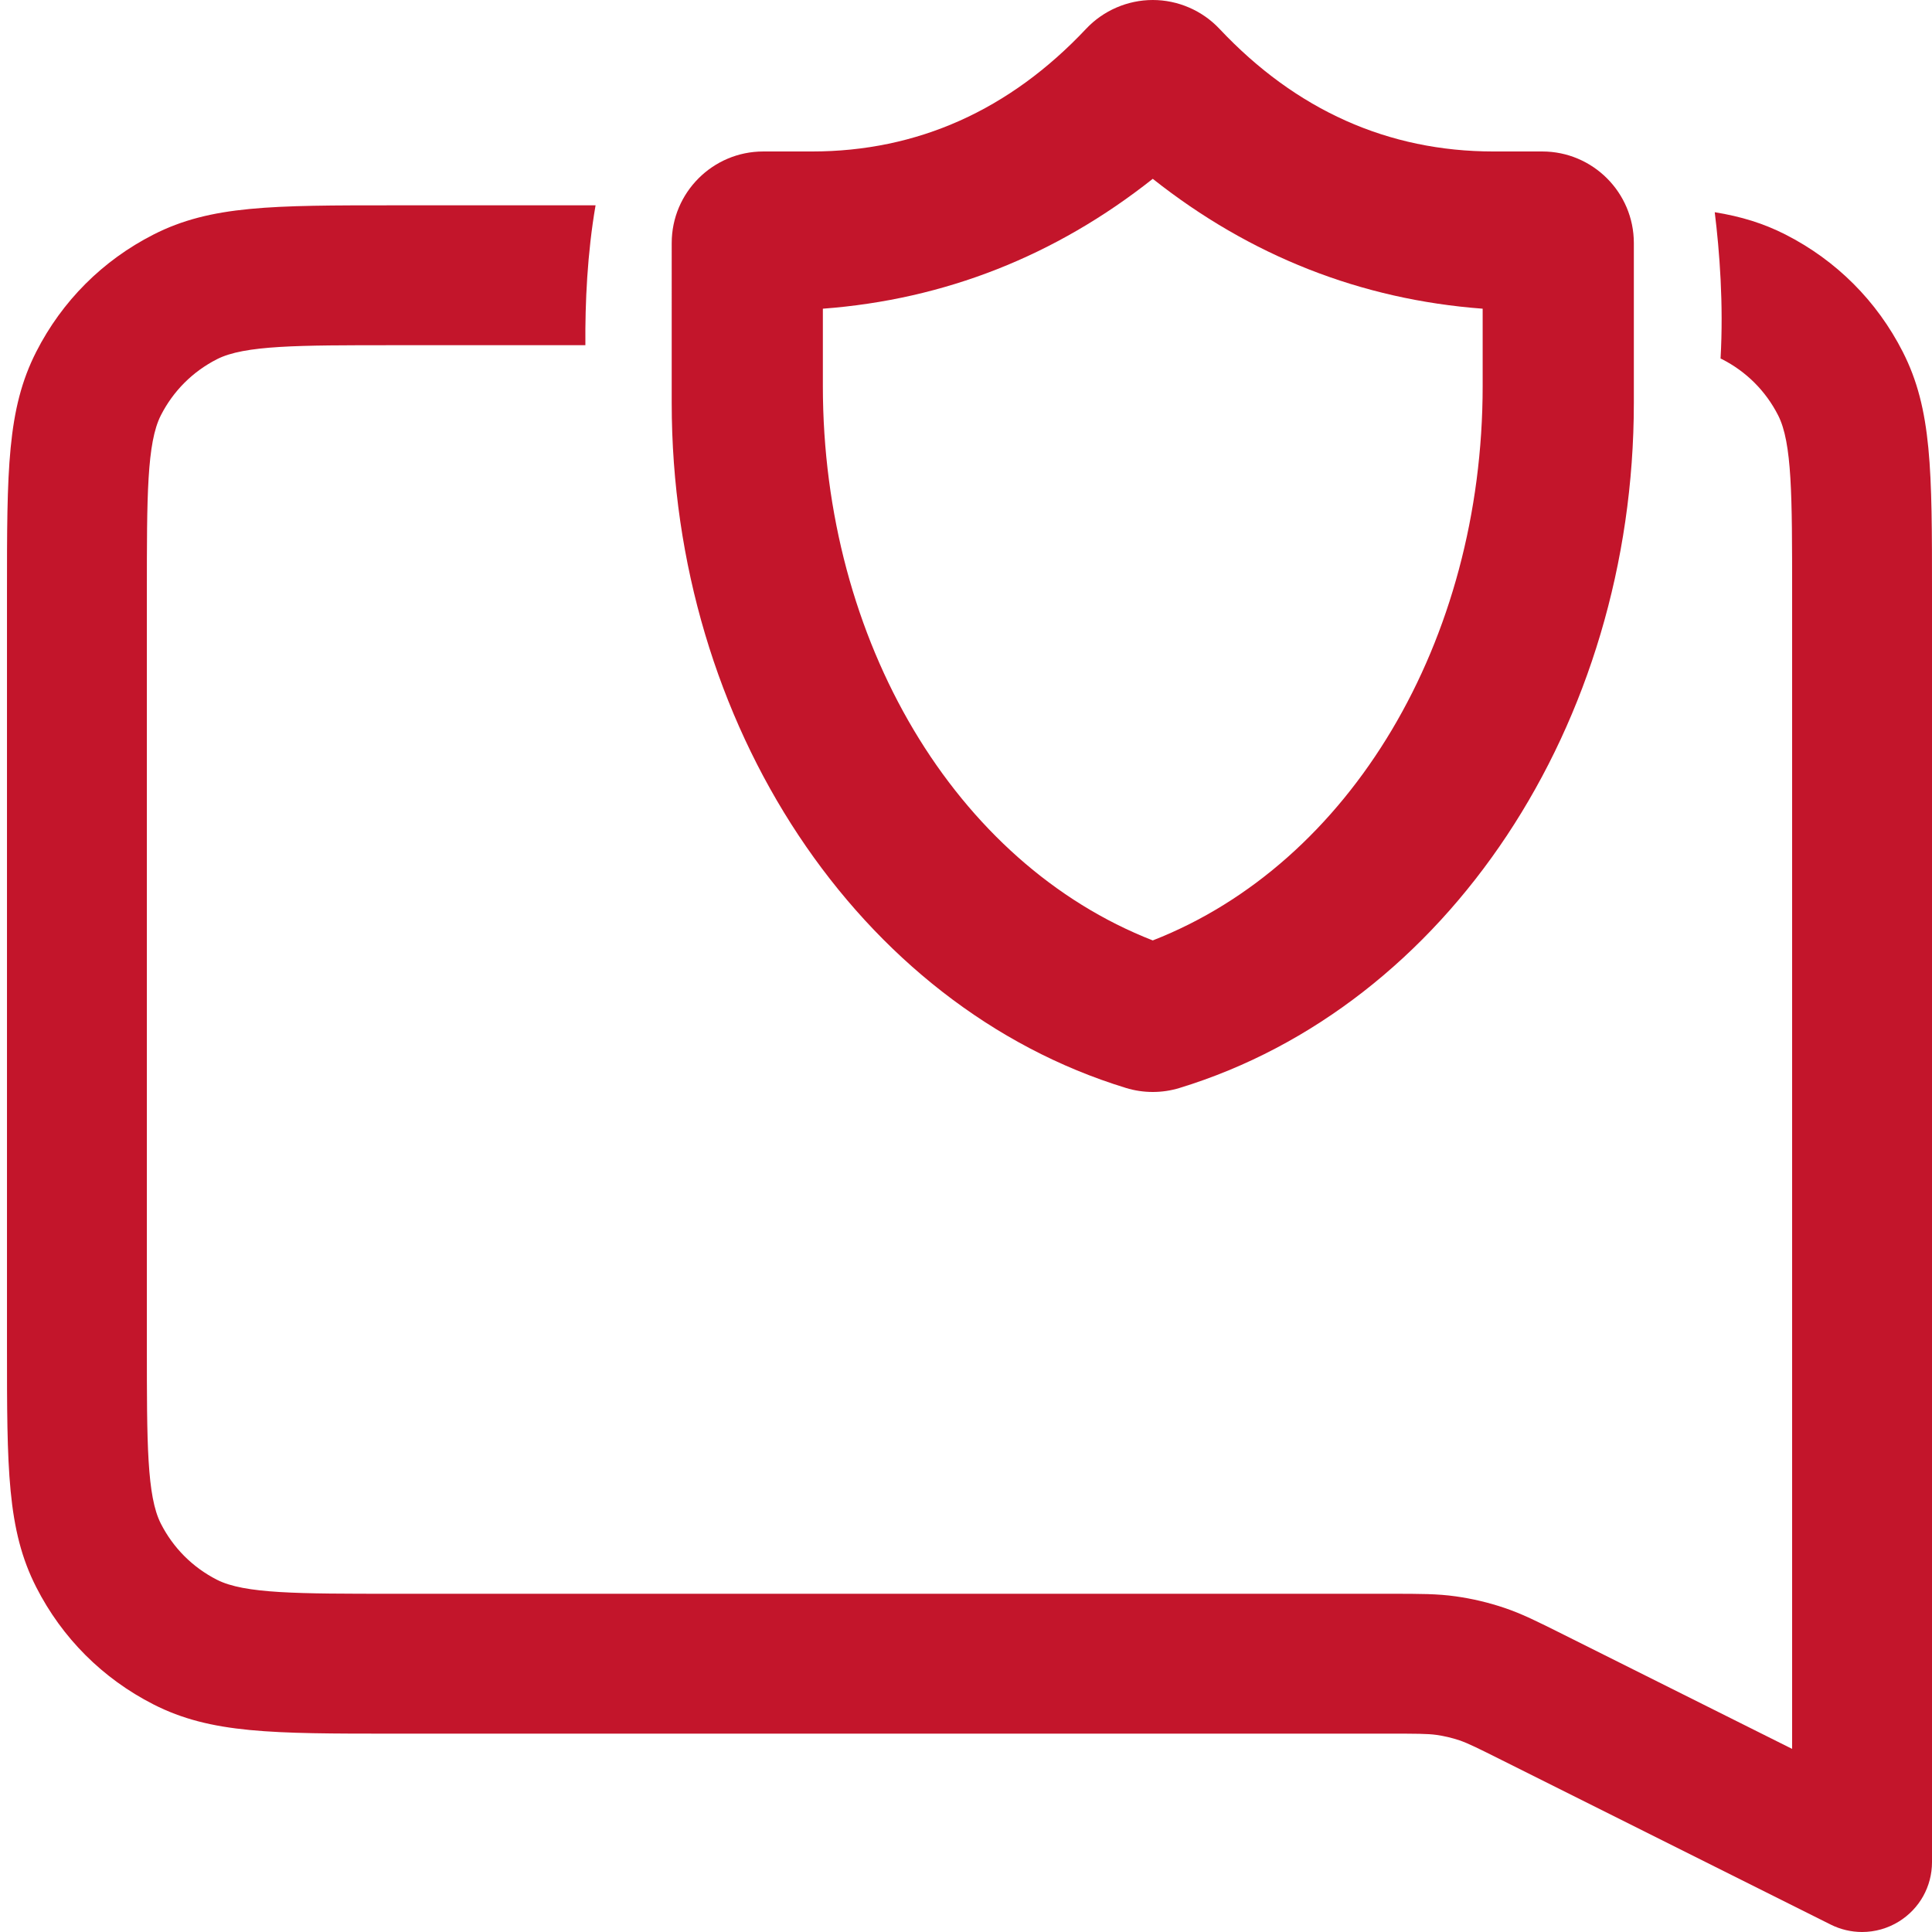
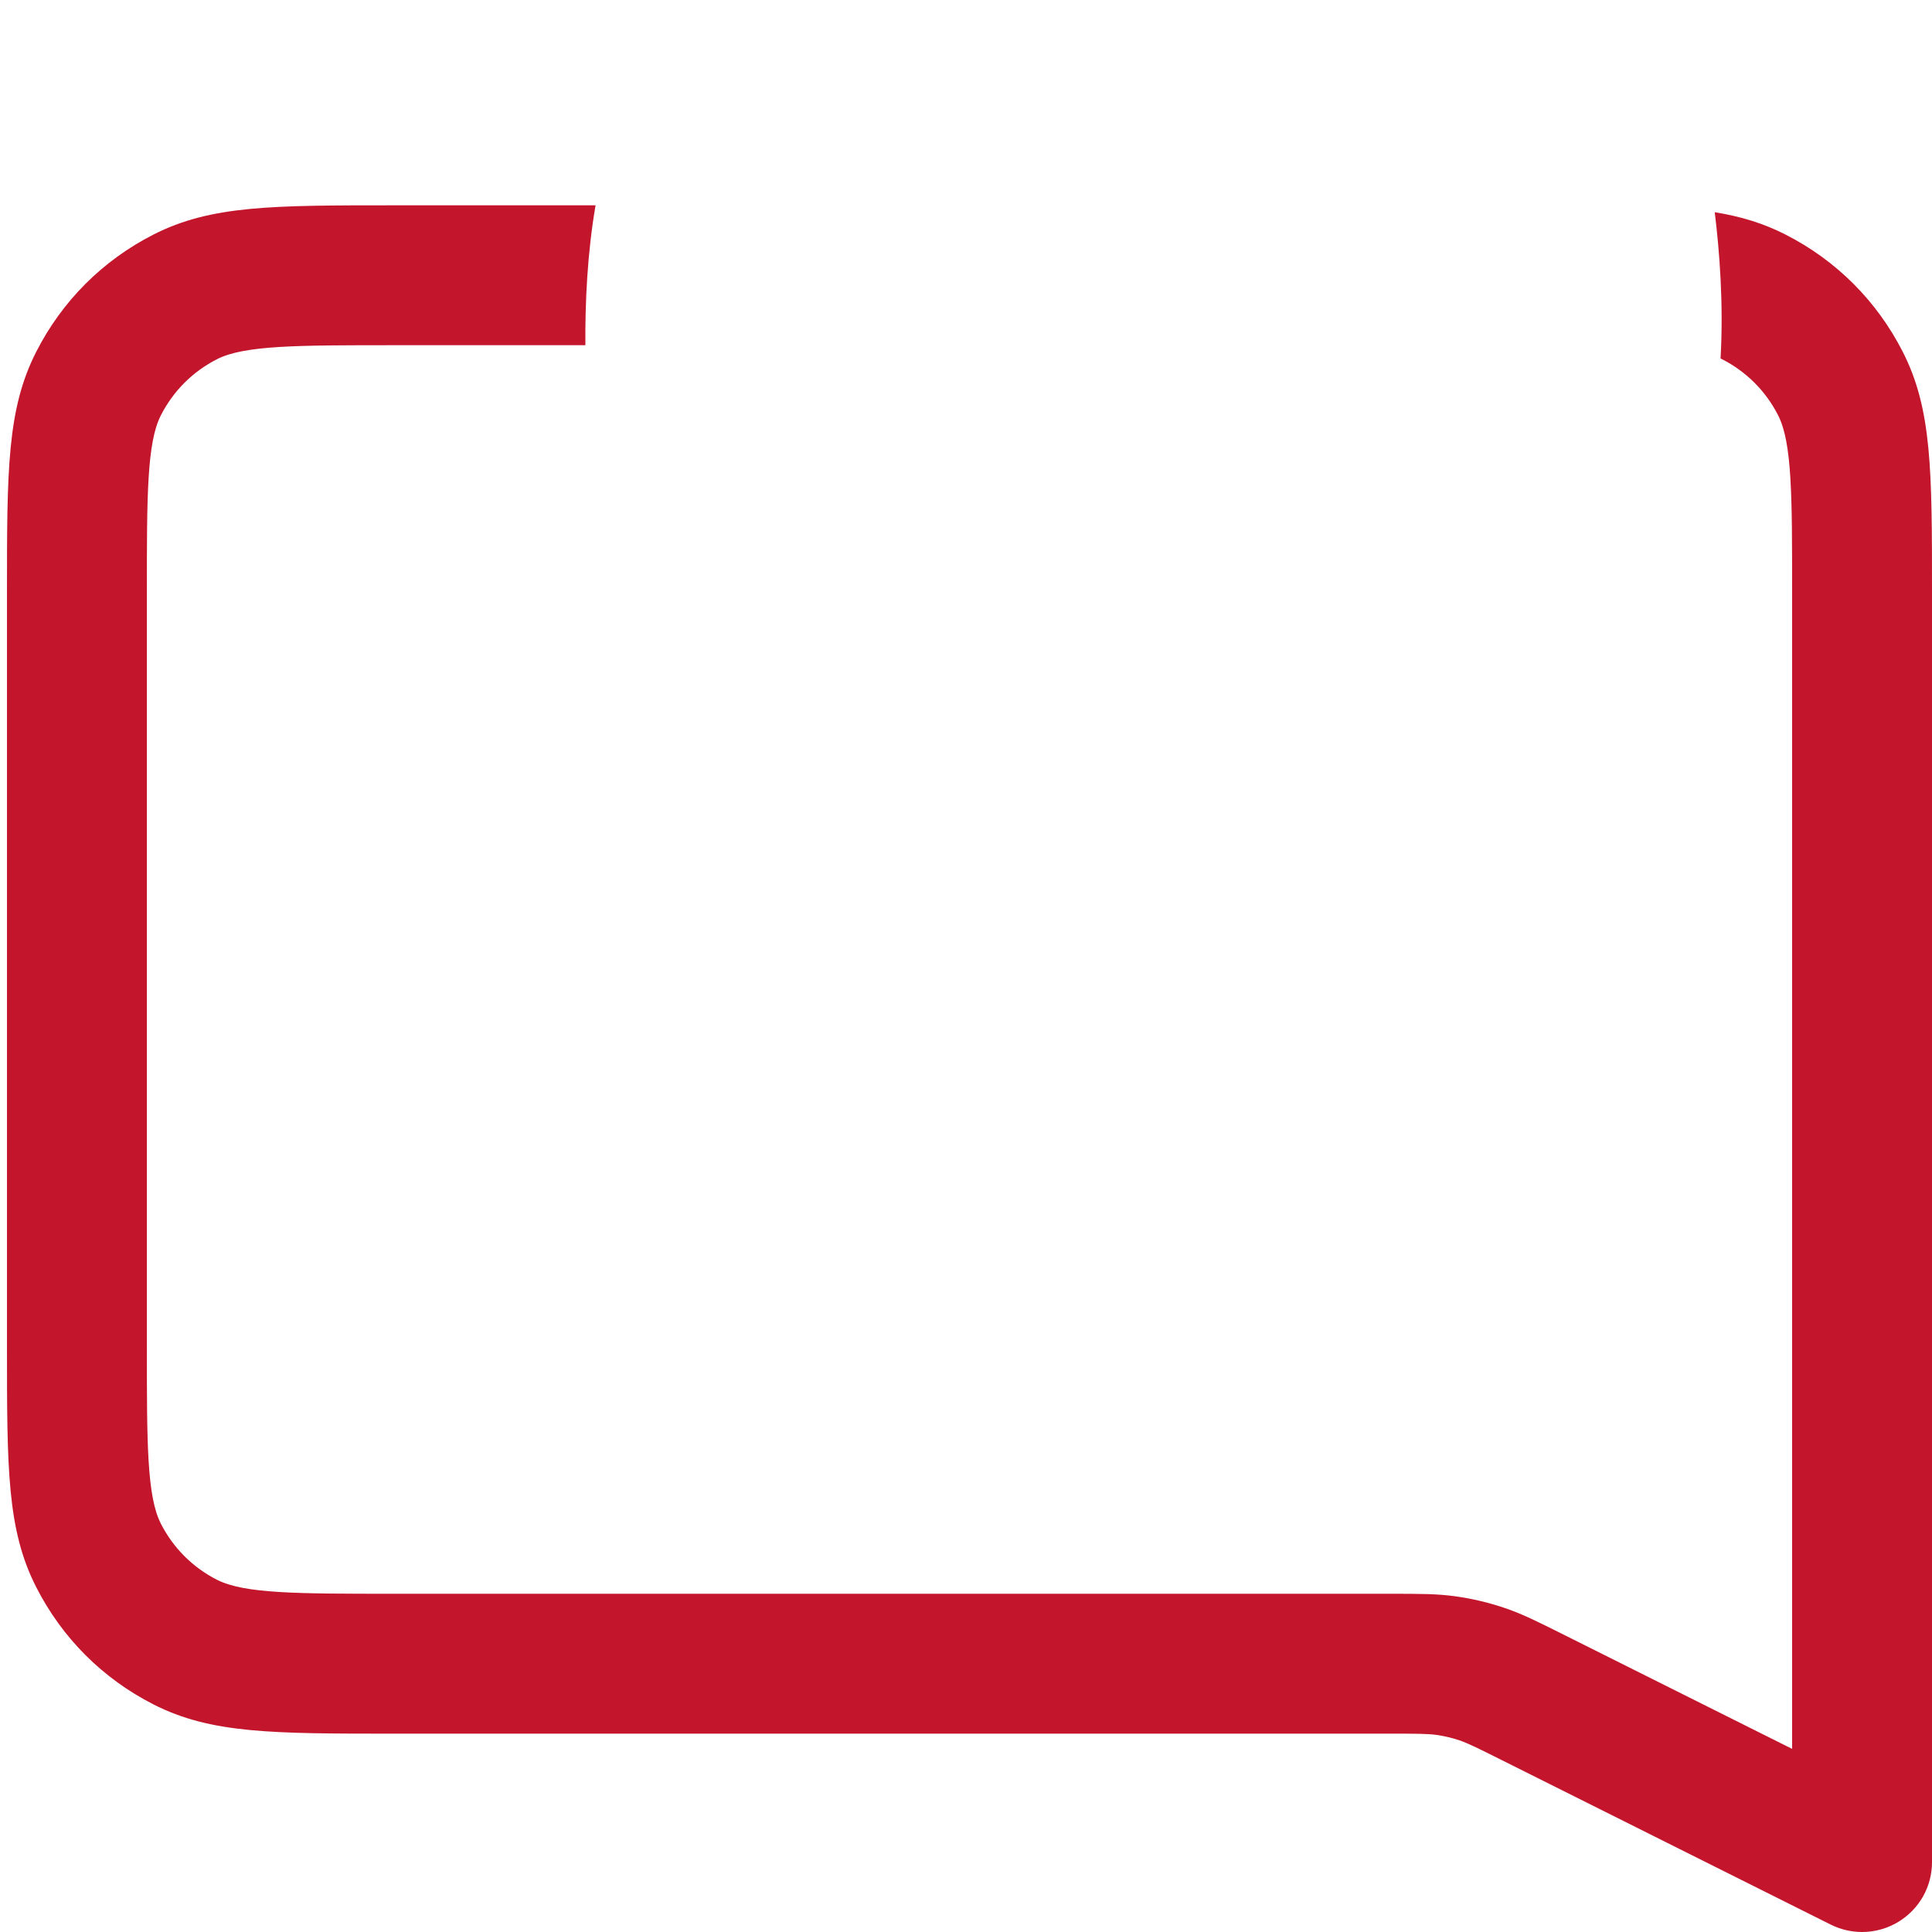
<svg xmlns="http://www.w3.org/2000/svg" version="1.1" id="Layer_1" x="0px" y="0px" width="554px" height="554px" viewBox="0 0 554 554" enable-background="new 0 0 554 554" xml:space="preserve">
-   <path fill="#C3152B" d="M442.248,43.435h-13.961c-30.209,0-56.655-11.832-78.604-35.168C344.741,3.014,337.77,0,330.558,0  c-7.212,0-14.185,3.014-19.125,8.267c-21.951,23.337-48.395,35.169-78.603,35.169h-13.961c-14.478,0-26.256,11.778-26.256,26.255  l-0.001,45.84c0,92.213,53.568,172.992,130.267,196.443c2.486,0.762,5.07,1.148,7.678,1.148c2.609,0,5.195-0.387,7.679-1.149  c76.699-23.452,130.268-104.233,130.268-196.445V69.69C468.504,55.213,456.725,43.435,442.248,43.435z M425.153,88.519v22.193  c0,73.16-37.957,136.828-94.598,158.955c-56.641-22.125-94.598-85.795-94.598-158.955V88.519  c34.893-2.615,66.689-15.131,94.598-37.241C358.461,73.388,390.259,85.904,425.153,88.519z" />
  <path fill="#C3152B" d="M545.616,100.884c-7.422-14.572-19.048-26.199-33.62-33.624c-6.295-3.207-12.759-5.185-20.296-6.408  c1.378,11.183,2.556,26.364,1.669,41.948c0.14,0.067,0.282,0.131,0.418,0.2c6.976,3.554,12.539,9.118,16.09,16.093  c4.012,7.875,4.012,23.136,4.012,50.84v331.56l-65.526-32.765c-7.728-3.864-11.985-5.993-17.067-7.701  c-4.488-1.511-9.153-2.612-13.866-3.273c-5.306-0.741-10.07-0.741-18.719-0.741H113.06c-27.704,0-42.965,0-50.843-4.015  c-6.973-3.552-12.537-9.115-16.09-16.089c-4.014-7.877-4.014-23.139-4.014-50.844V169.935c0-27.705,0-42.966,4.015-50.843  c3.553-6.974,9.117-12.538,16.091-16.09c7.875-4.013,23.133-4.014,50.832-4.015h54.807c-0.098-12.246,0.555-26.381,2.921-40.111  H113.06c-35.018,0-52.595,0-69.052,8.384c-14.572,7.424-26.198,19.05-33.621,33.621c-8.386,16.458-8.386,34.035-8.386,69.053  v216.131c0,35.02,0,52.598,8.385,69.054c7.424,14.57,19.049,26.195,33.62,33.619c16.457,8.386,34.034,8.386,69.053,8.386H398.71  c7.073,0,10.623,0,13.153,0.354c2.26,0.318,4.497,0.847,6.65,1.571c2.439,0.819,5.609,2.405,11.925,5.564l94.538,47.27  c2.772,1.385,5.873,2.117,8.968,2.117c3.726,0,7.371-1.036,10.543-2.995c5.956-3.682,9.513-10.06,9.513-17.062v-364.01  C554.001,134.915,554.001,117.338,545.616,100.884z" />
</svg>